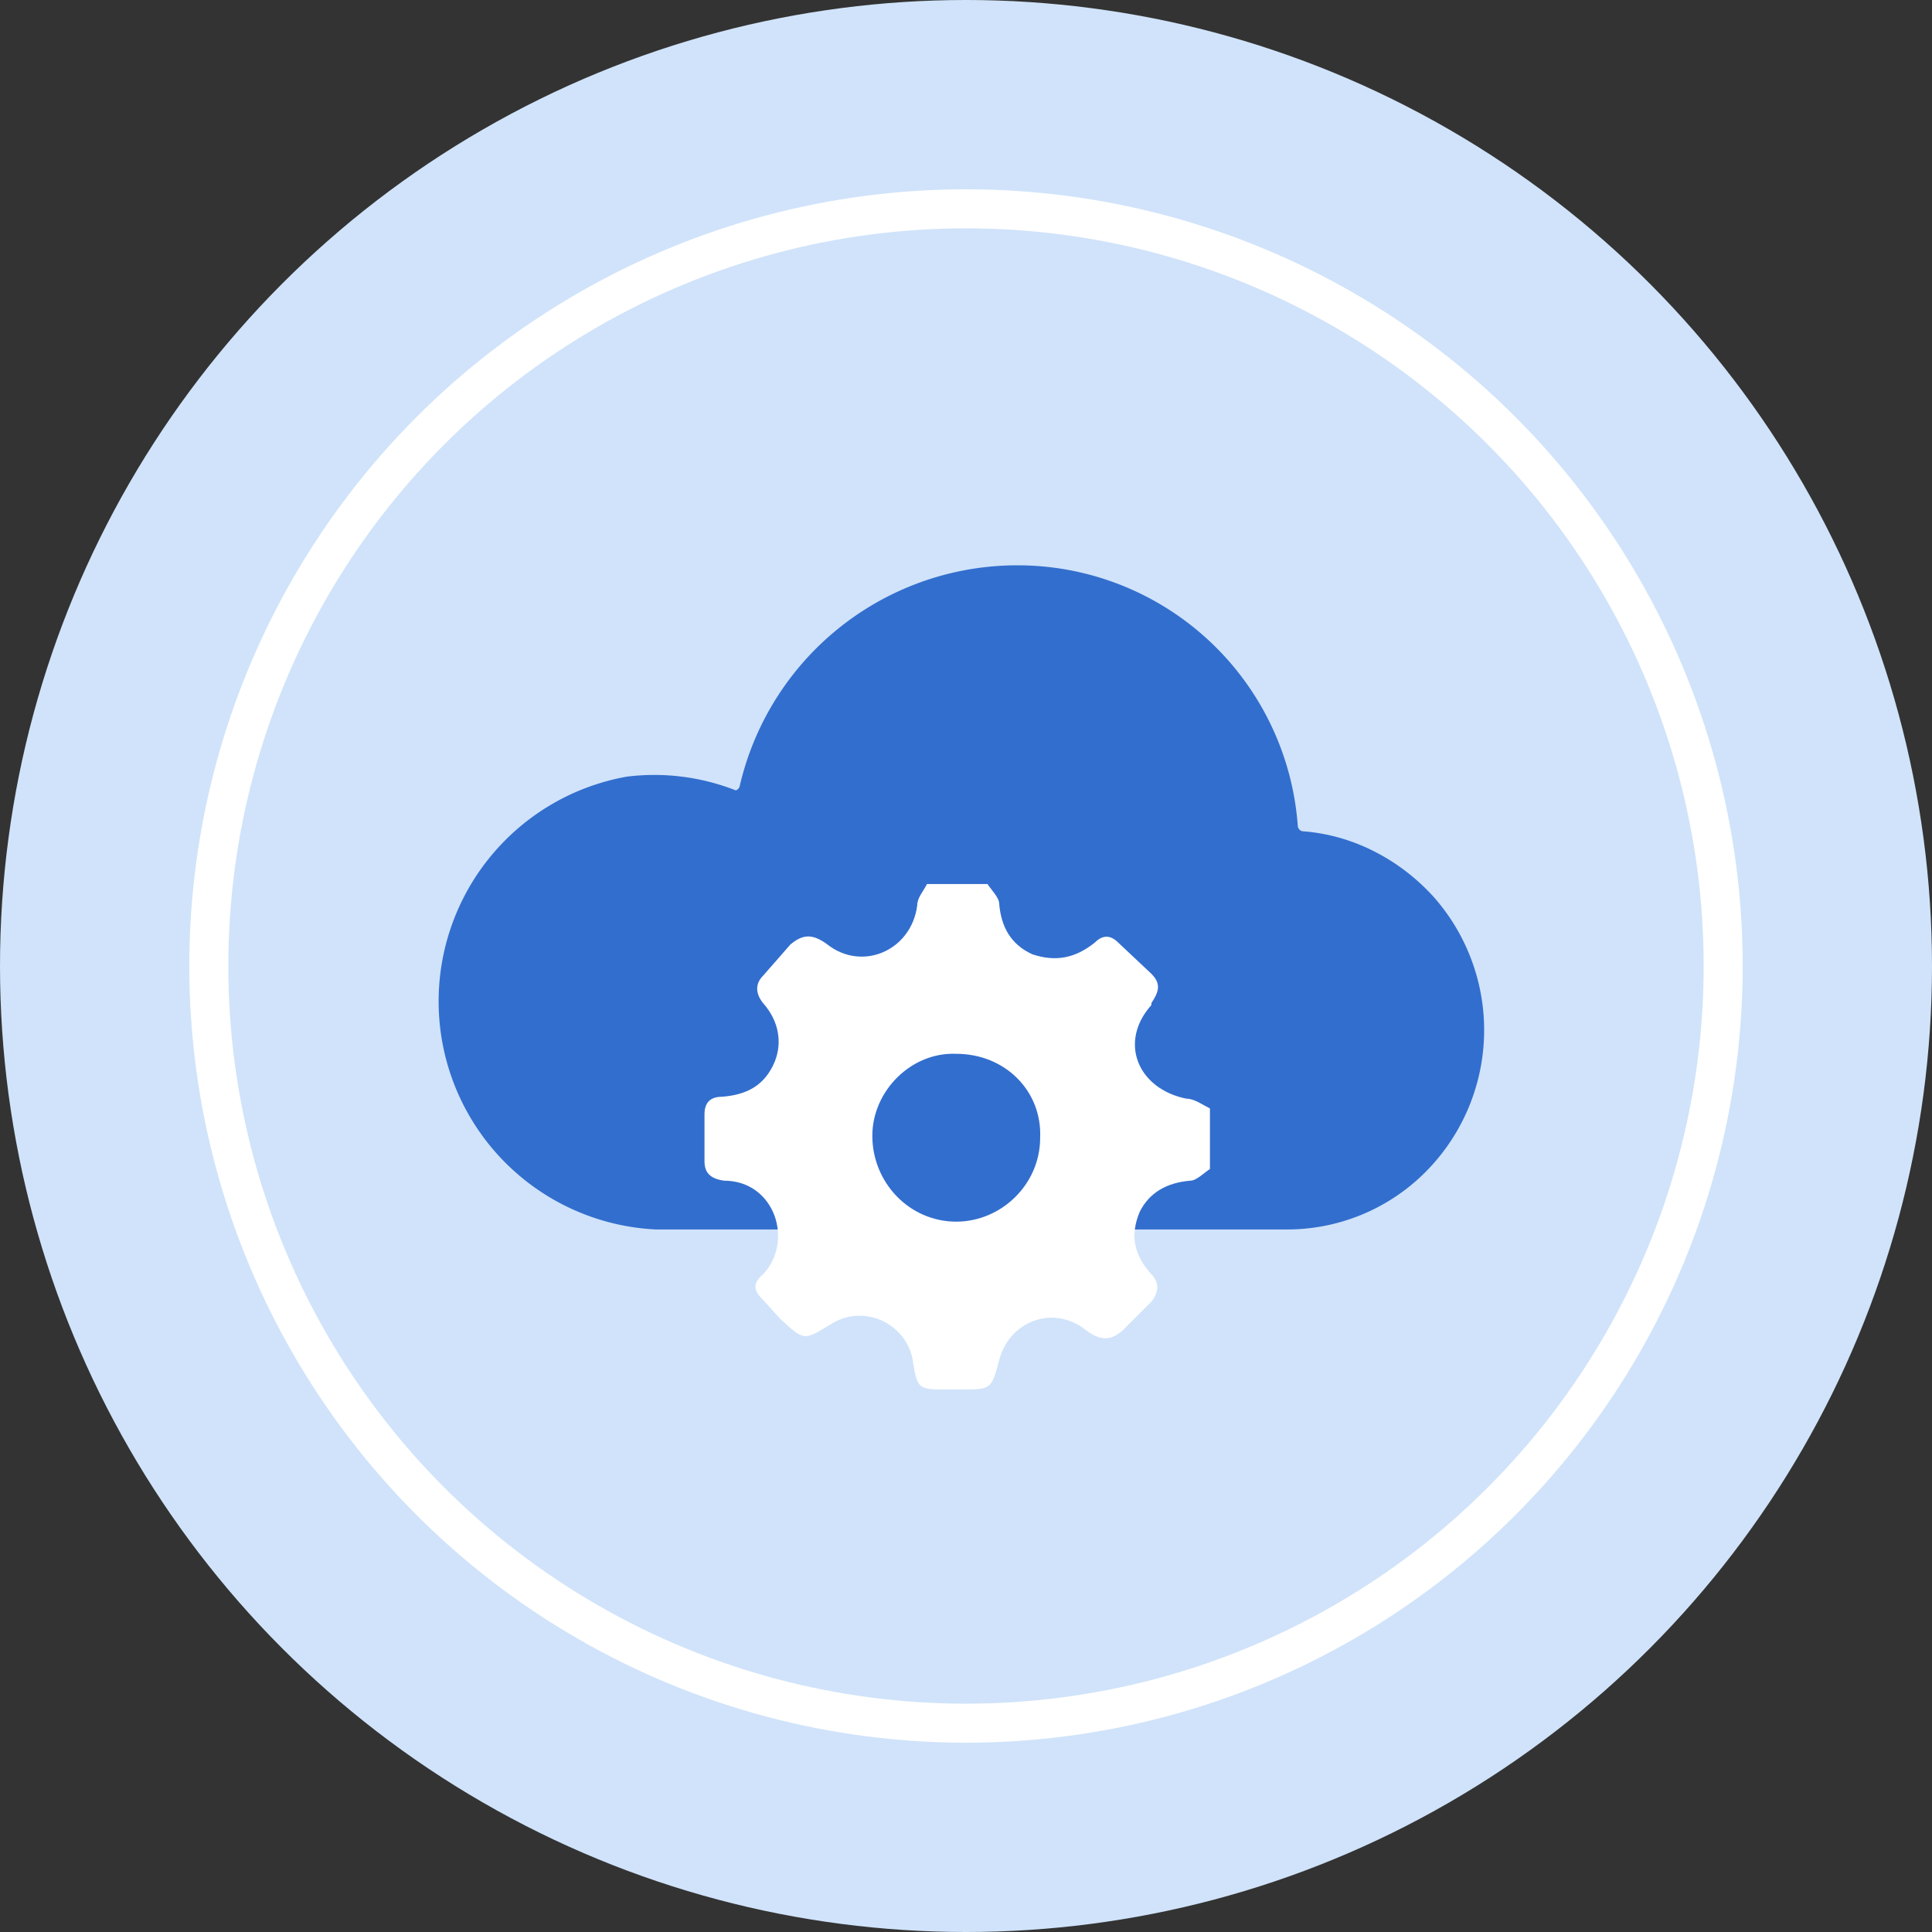
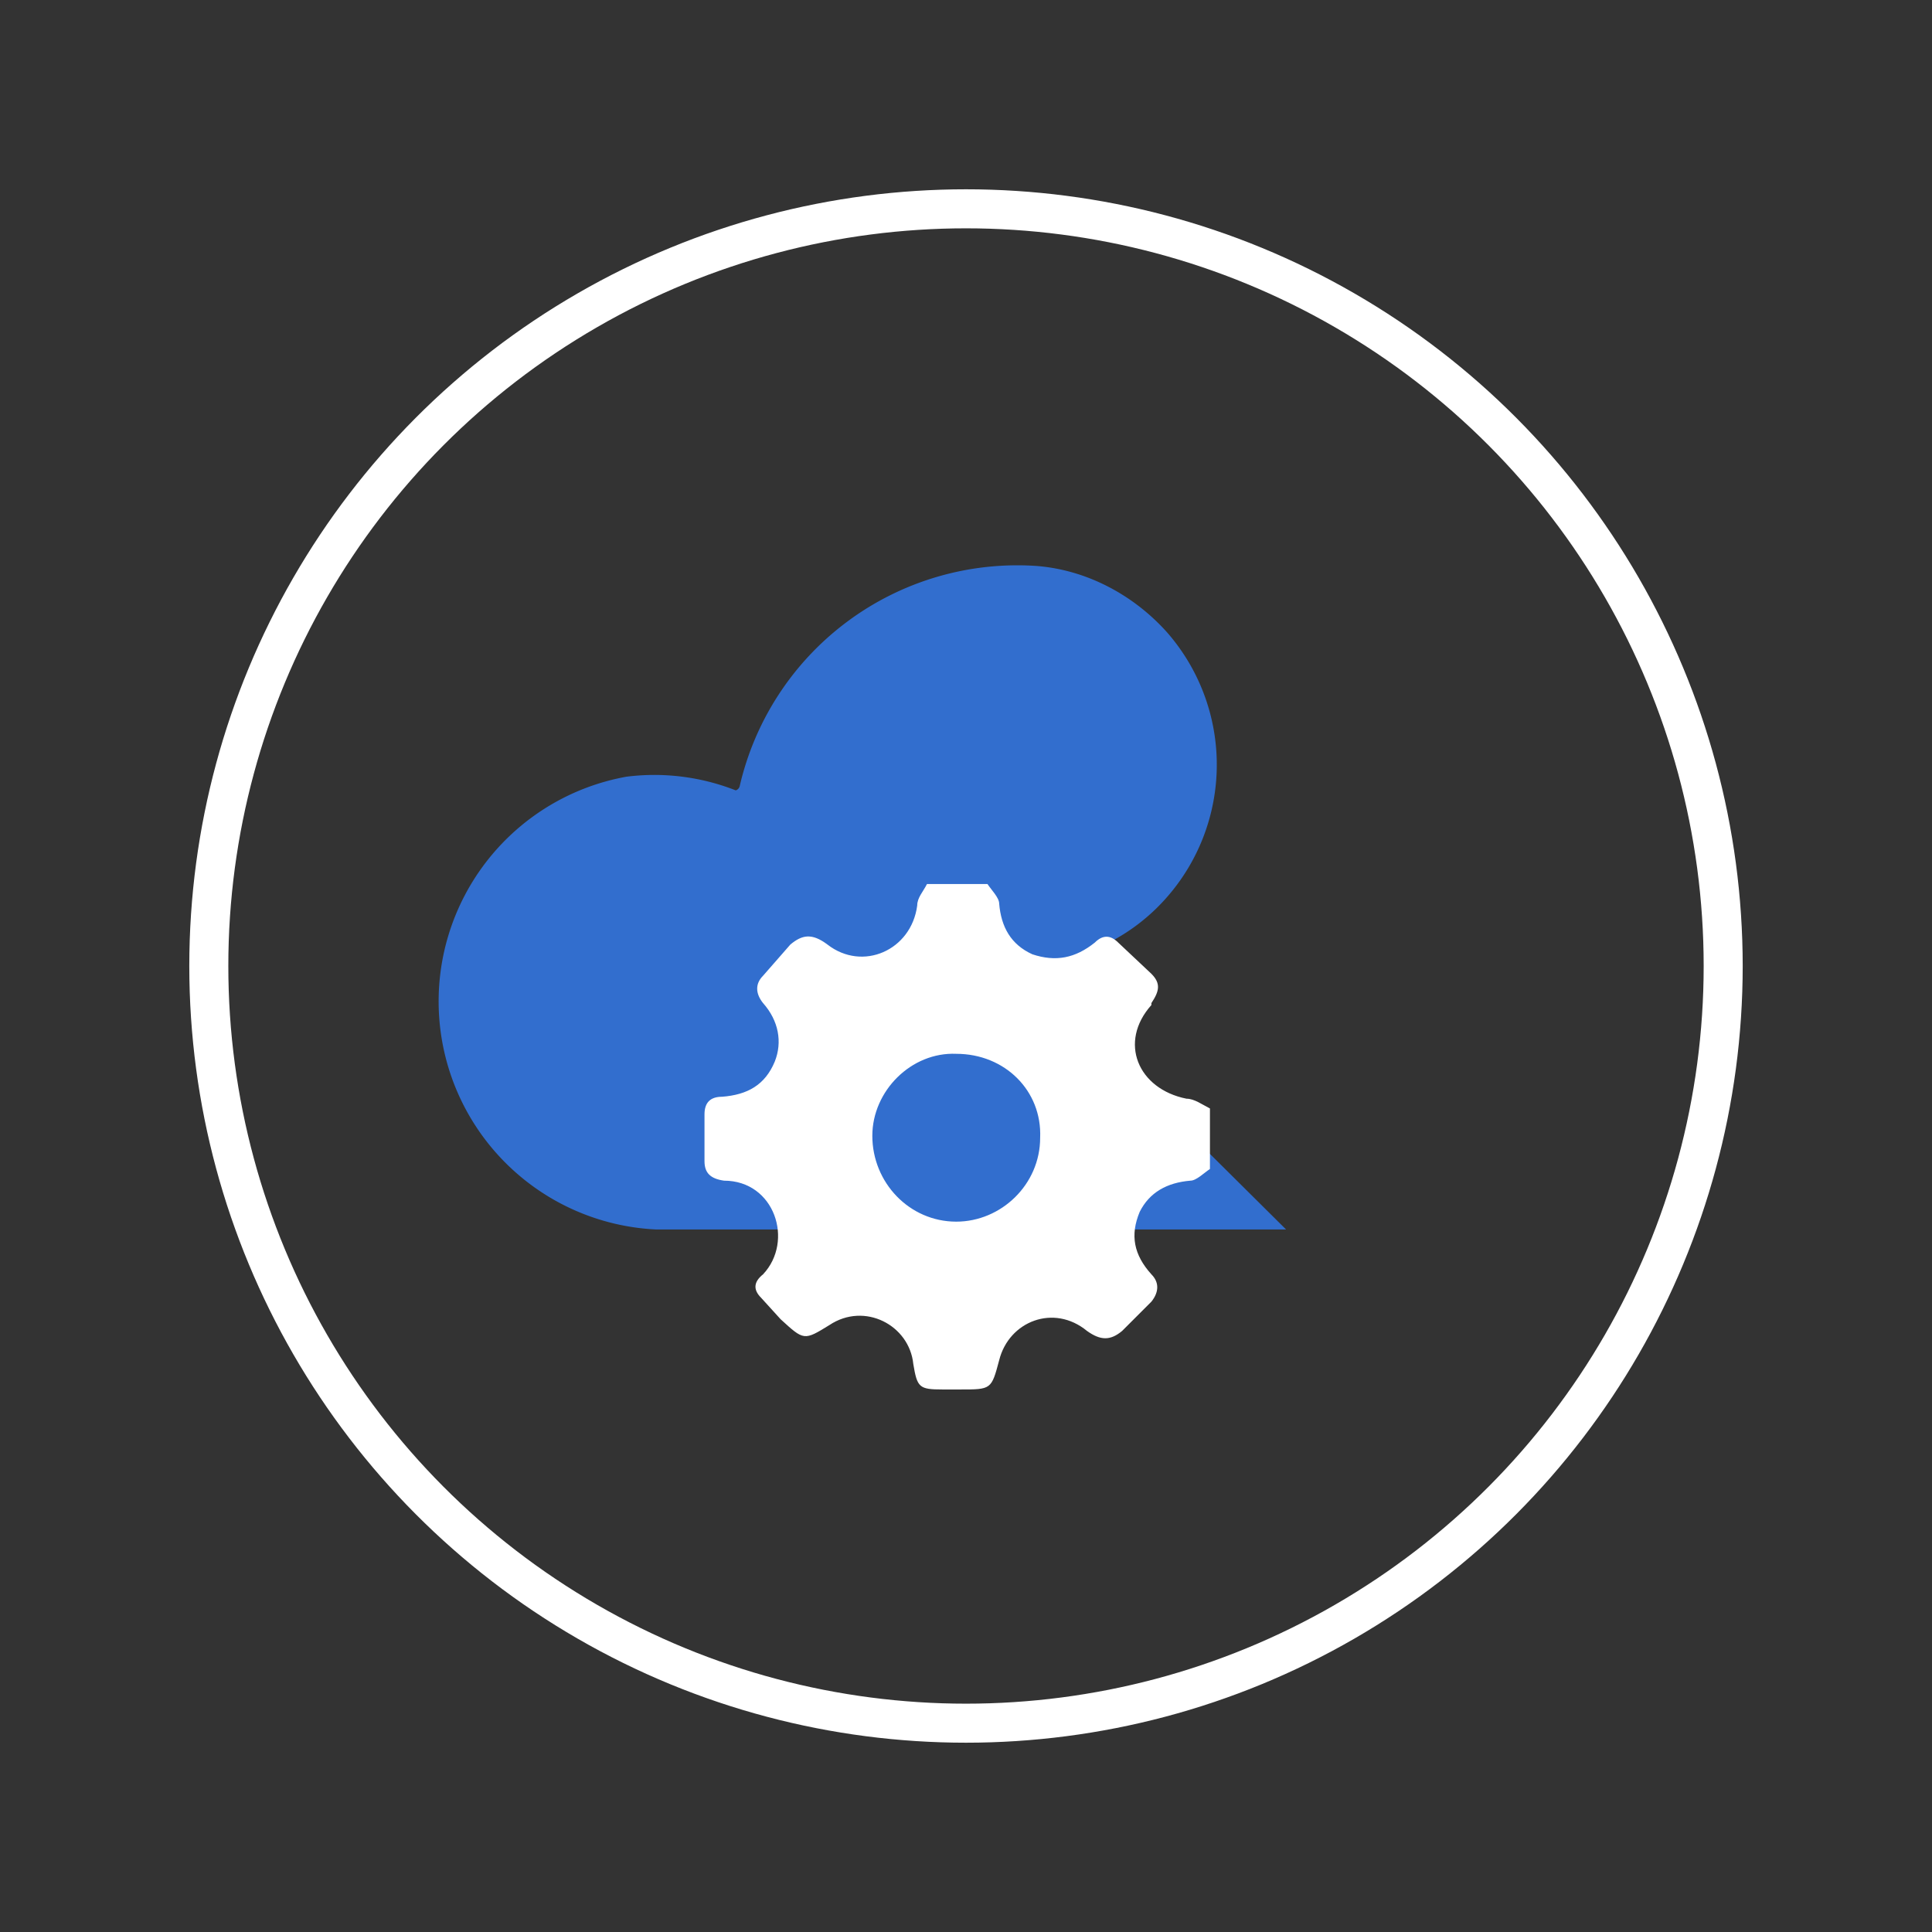
<svg xmlns="http://www.w3.org/2000/svg" width="99" height="99" fill="none">
  <rect width="100%" height="100%" fill="#333333" stroke="none" />
-   <circle cx="49.5" cy="49.5" r="49.5" fill="#D0E3FA" />
  <circle cx="49.5" cy="49.5" r="38.8" stroke="#fff" stroke-width="2" />
-   <path d="M65.9 63H33.6a11.7 11.7 0 0 1-1.5-23.2 11.4 11.4 0 0 1 5.6.7.3.3 0 0 0 .2-.2A14.6 14.6 0 0 1 53.1 29a14.4 14.4 0 0 1 13.4 13.3.3.3 0 0 0 .3.3c2.6.2 5 1.5 6.7 3.4a10.3 10.3 0 0 1-.6 14.2 10 10 0 0 1-7 2.8Z" fill="#326ECE" />
+   <path d="M65.9 63H33.6a11.7 11.7 0 0 1-1.5-23.2 11.4 11.4 0 0 1 5.6.7.3.3 0 0 0 .2-.2A14.6 14.6 0 0 1 53.1 29c2.6.2 5 1.5 6.7 3.4a10.3 10.3 0 0 1-.6 14.2 10 10 0 0 1-7 2.8Z" fill="#326ECE" />
  <path d="M59 51.4c.4-.6.5-1 0-1.5l-1.7-1.6c-.4-.4-.8-.4-1.2 0-1 .8-2 1-3.2.6-1.1-.5-1.6-1.4-1.7-2.6 0-.3-.4-.7-.6-1h-3.1c-.2.4-.5.7-.5 1.1-.3 2.3-2.8 3.4-4.6 2-.8-.6-1.3-.5-1.9 0L39.1 50c-.4.4-.4.9 0 1.4.8.9 1 2 .6 3-.5 1.2-1.4 1.7-2.7 1.8-.6 0-.9.3-.9.9v2.4c0 .6.3.9 1 1 2.6 0 3.6 3.1 2 4.8-.5.4-.5.8-.1 1.2l1 1.1c1.2 1.1 1.2 1.1 2.5.3 1.8-1.2 4.1 0 4.3 2 .2 1.2.3 1.3 1.5 1.3h.9c1.6 0 1.6 0 2-1.5.5-2 2.8-2.9 4.5-1.5.7.5 1.2.5 1.8 0l1.5-1.5c.4-.5.4-1 0-1.4-.9-1-1.1-2-.6-3.2.5-1 1.4-1.5 2.6-1.6.3 0 .7-.4 1-.6v-3.1c-.4-.2-.8-.5-1.2-.5-2.5-.5-3.5-2.9-1.8-4.8ZM49 62.6c-2.4 0-4.3-2-4.3-4.4 0-2.3 2-4.3 4.3-4.2 2.5 0 4.4 1.9 4.3 4.3 0 2.4-2 4.3-4.3 4.3Z" fill="#fff" />
</svg>